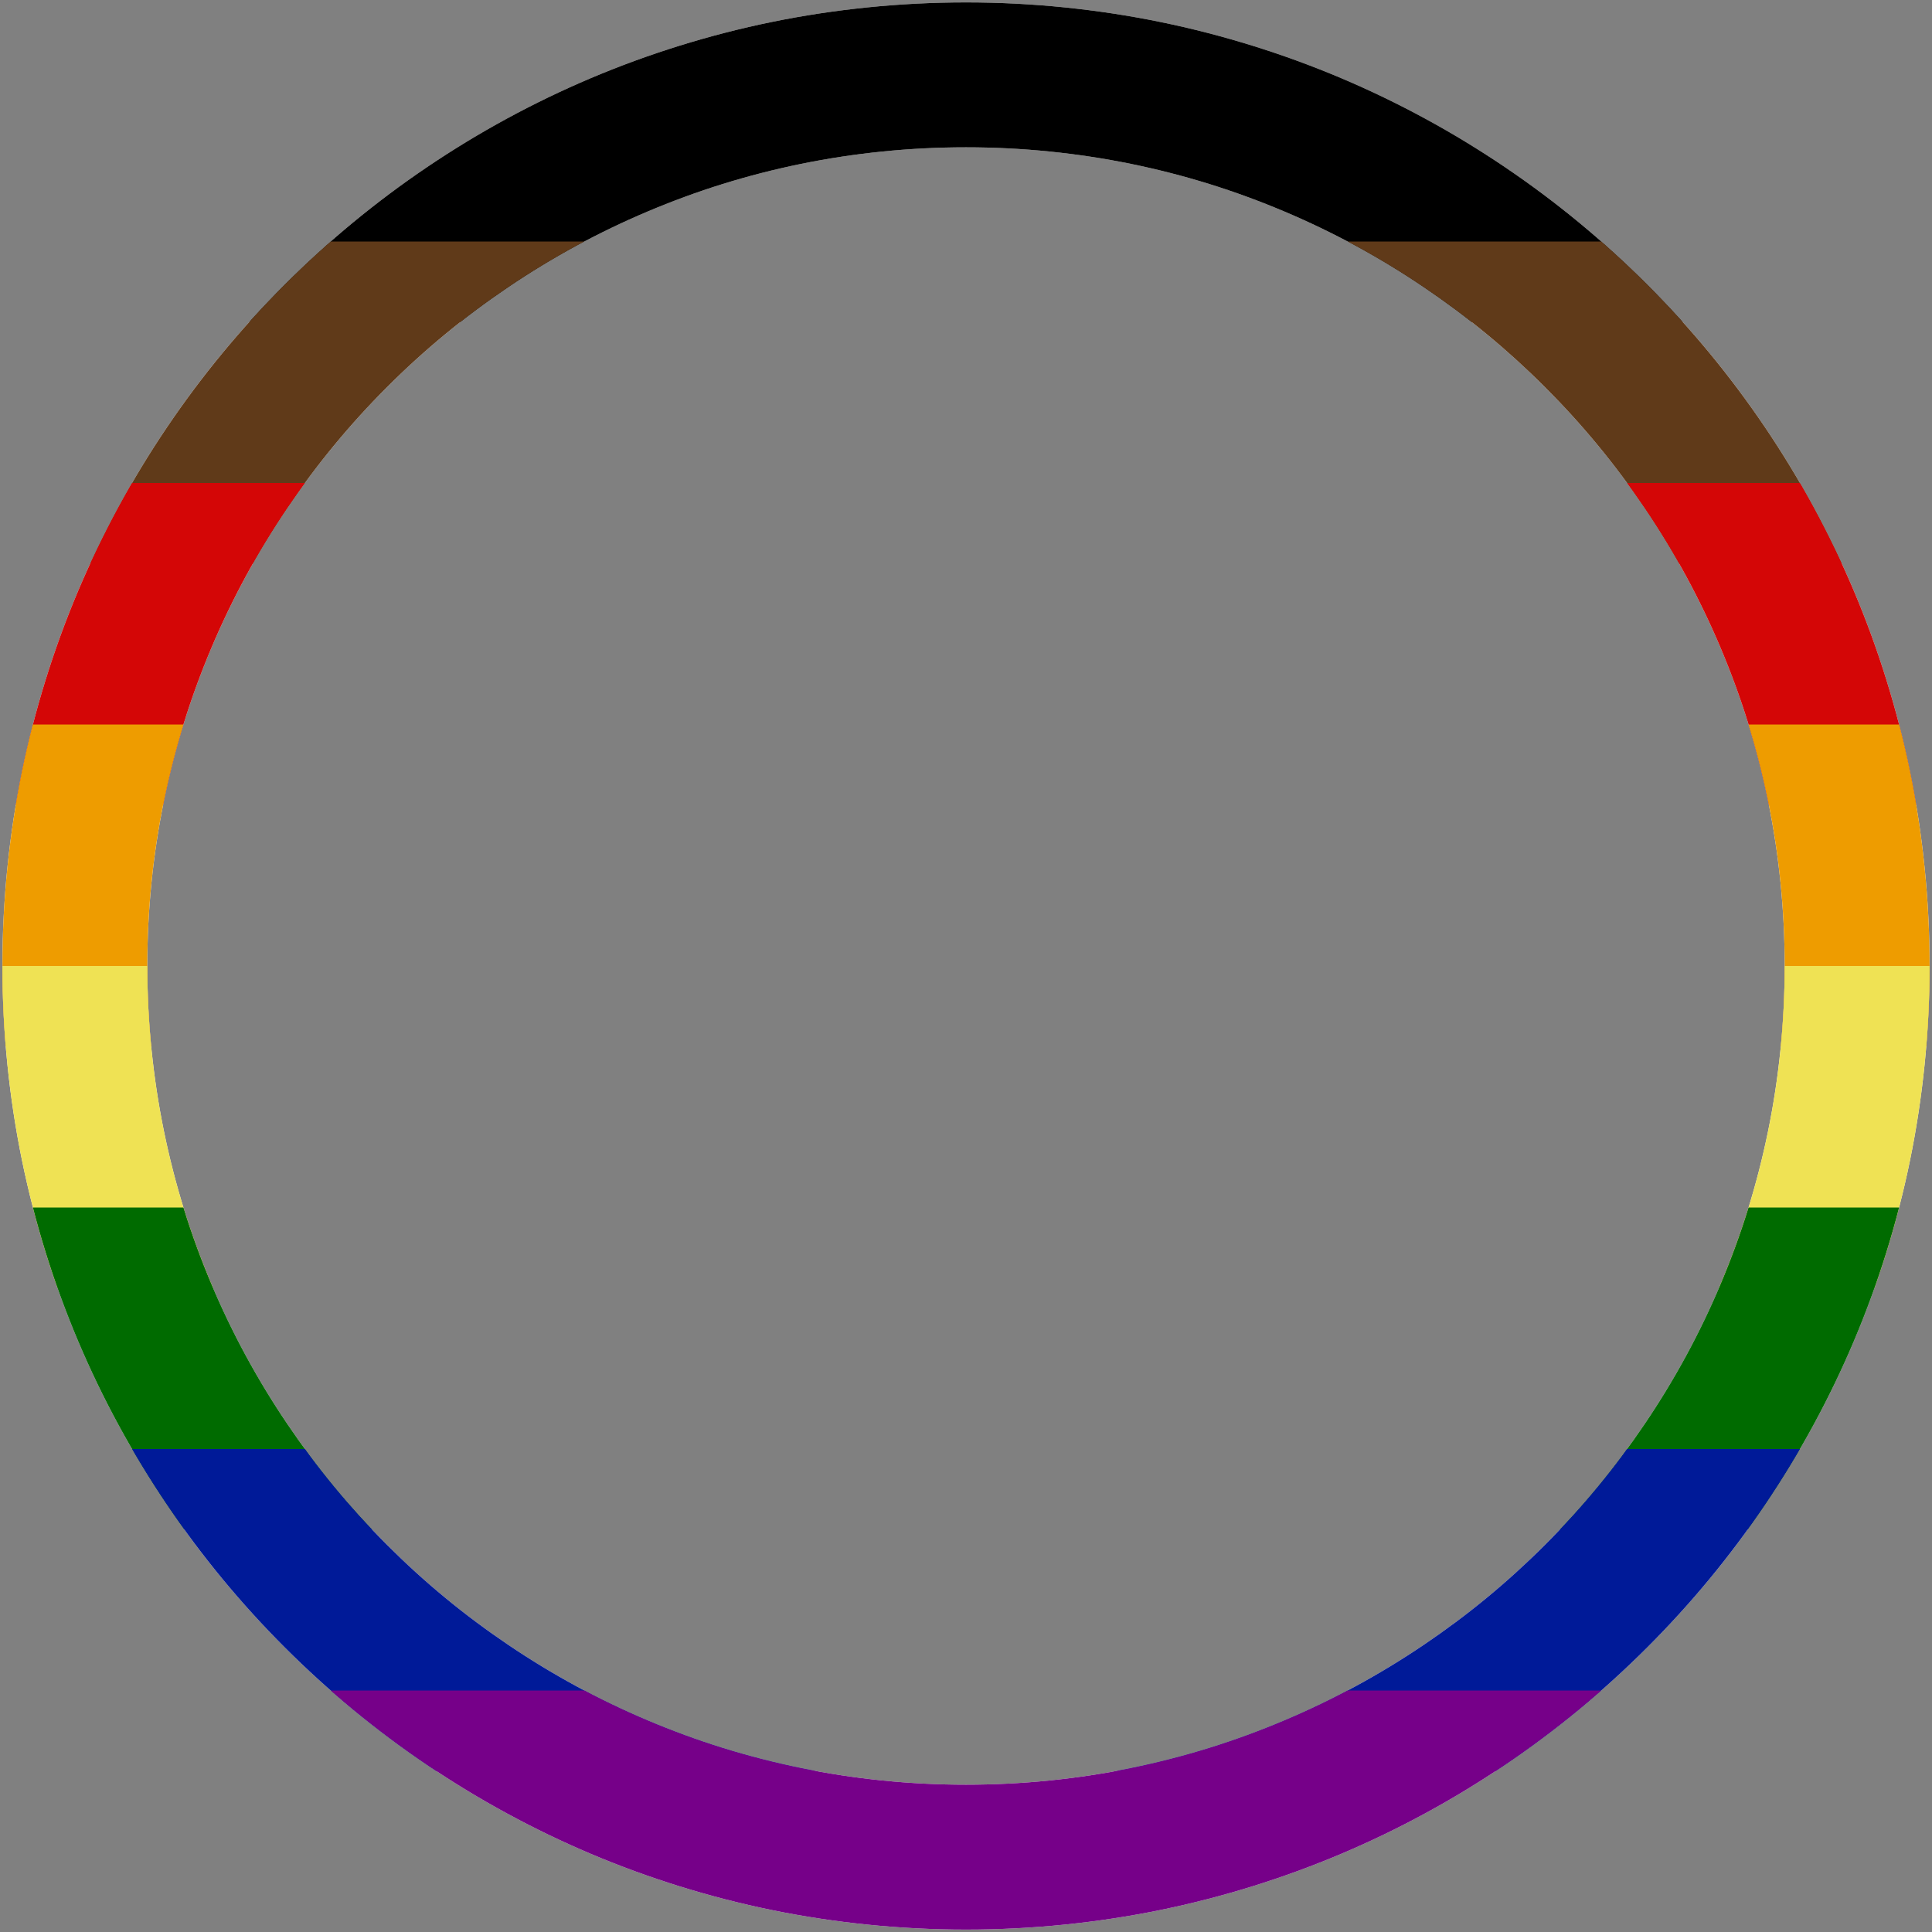
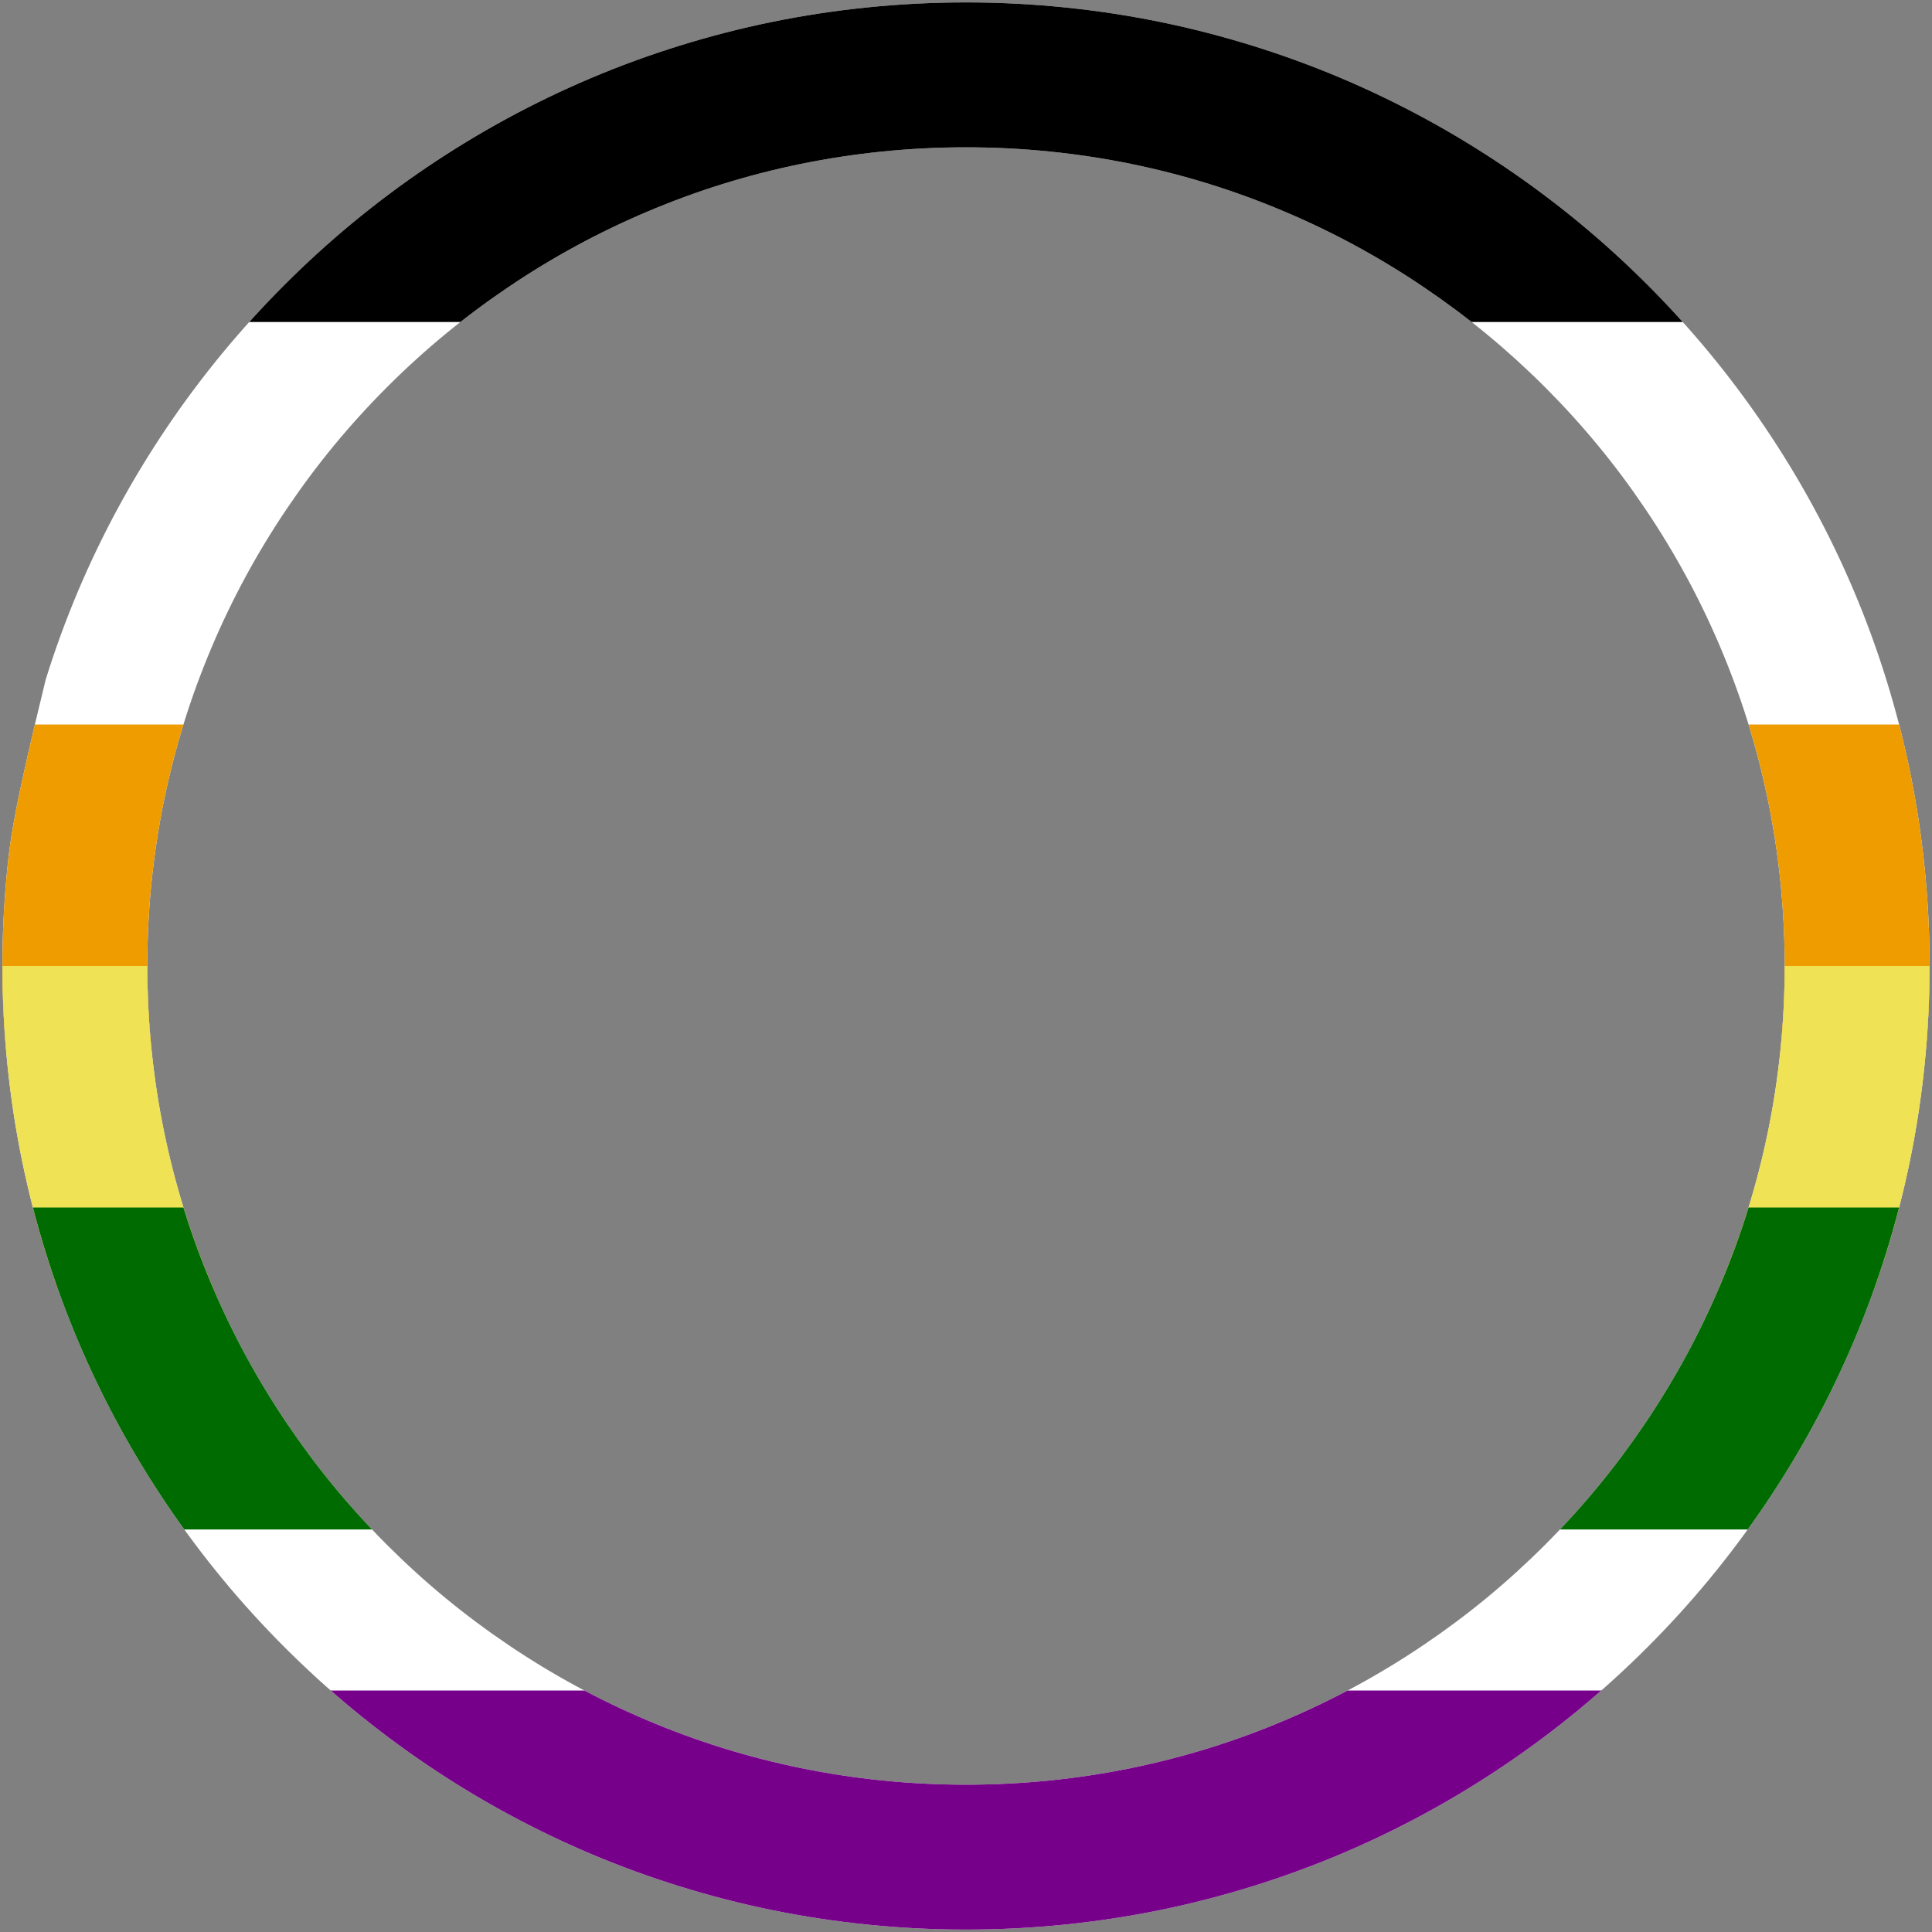
<svg xmlns="http://www.w3.org/2000/svg" xmlns:xlink="http://www.w3.org/1999/xlink" height="100%" stroke-miterlimit="10" style="fill-rule:nonzero;clip-rule:evenodd;stroke-linecap:round;stroke-linejoin:round;" version="1.1" viewBox="0 0 800 800" width="100%" xml:space="preserve">
  <rect x="0" y="0" width="800" height="800" fill="#808080" stroke="none" />
  <defs>
-     <path d="M400 1C386.227 1 372.632 1.7 359.219 3.062C345.806 4.425 332.581 6.436 319.594 9.094C306.607 11.751 293.838 15.052 281.344 18.938C268.85 22.823 256.621 27.296 244.688 32.344C232.754 37.391 221.12 43.014 209.812 49.156C198.505 55.299 187.52 61.986 176.906 69.156C166.293 76.327 156.04 83.994 146.188 92.125C136.335 100.256 126.901 108.849 117.875 117.875C108.849 126.901 100.256 136.335 92.125 146.188C83.994 156.04 76.327 166.293 69.156 176.906C61.986 187.52 55.299 198.505 49.156 209.812C43.014 221.12 37.391 232.754 32.344 244.688C27.296 256.621 22.823 268.85 18.938 281.344C15.052 293.838 11.751 306.607 9.094 319.594C6.436 332.581 4.425 345.806 3.062 359.219C1.7 372.632 1 386.227 1 400C1 413.773 1.7 427.368 3.062 440.781C4.425 454.194 6.436 467.419 9.094 480.406C11.751 493.393 15.052 506.162 18.938 518.656C22.823 531.15 27.296 543.379 32.344 555.312C37.391 567.246 43.014 578.88 49.156 590.188C55.299 601.495 61.986 612.48 69.156 623.094C76.327 633.707 83.994 643.96 92.125 653.812C100.256 663.665 108.849 673.099 117.875 682.125C126.901 691.151 136.335 699.744 146.188 707.875C156.04 716.006 166.293 723.673 176.906 730.844C187.52 738.014 198.505 744.701 209.812 750.844C221.12 756.986 232.754 762.609 244.688 767.656C256.621 772.704 268.85 777.176 281.344 781.062C293.838 784.948 306.607 788.249 319.594 790.906C332.581 793.564 345.806 795.575 359.219 796.938C372.632 798.3 386.227 799 400 799C413.773 799 427.368 798.3 440.781 796.938C454.194 795.575 467.419 793.564 480.406 790.906C493.393 788.249 506.162 784.949 518.656 781.062C531.15 777.177 543.379 772.704 555.312 767.656C567.246 762.609 578.88 756.986 590.188 750.844C601.495 744.701 612.48 738.014 623.094 730.844C633.707 723.673 643.96 716.006 653.812 707.875C663.665 699.744 673.099 691.151 682.125 682.125C691.151 673.099 699.744 663.665 707.875 653.812C716.006 643.96 723.673 633.707 730.844 623.094C738.014 612.48 744.701 601.495 750.844 590.188C756.986 578.88 762.609 567.246 767.656 555.312C772.704 543.379 777.176 531.15 781.062 518.656C784.948 506.162 788.249 493.393 790.906 480.406C793.564 467.419 795.575 454.194 796.938 440.781C798.3 427.368 799 413.773 799 400C799 386.227 798.3 372.632 796.938 359.219C795.575 345.806 793.564 332.581 790.906 319.594C788.249 306.607 784.949 293.838 781.062 281.344C777.177 268.85 772.704 256.621 767.656 244.688C762.609 232.754 756.986 221.12 750.844 209.812C744.701 198.505 738.014 187.52 730.844 176.906C723.673 166.293 716.006 156.04 707.875 146.188C699.744 136.335 691.151 126.901 682.125 117.875C673.099 108.849 663.665 100.256 653.812 92.125C643.96 83.994 633.707 76.327 623.094 69.156C612.48 61.986 601.495 55.299 590.188 49.156C578.88 43.014 567.246 37.391 555.312 32.344C543.379 27.296 531.15 22.823 518.656 18.938C506.162 15.052 493.393 11.751 480.406 9.094C467.419 6.436 454.194 4.425 440.781 3.062C427.368 1.7 413.773 1 400 1ZM400 61C411.669 61 423.241 61.584 434.719 62.75C446.058 63.902 457.29 65.607 468.375 67.875C479.346 70.12 490.194 72.906 500.844 76.219C511.403 79.503 521.771 83.325 531.938 87.625C542.036 91.896 551.9 96.643 561.531 101.875C571.114 107.081 580.461 112.768 589.5 118.875C598.51 124.962 607.235 131.451 615.625 138.375C624.001 145.287 632.039 152.601 639.719 160.281C647.399 167.961 654.713 175.999 661.625 184.375C668.549 192.764 675.038 201.49 681.125 210.5C687.232 219.539 692.919 228.886 698.125 238.469C703.357 248.1 708.104 257.964 712.375 268.062C716.675 278.229 720.497 288.597 723.781 299.156C727.094 309.806 729.88 320.654 732.125 331.625C734.393 342.71 736.098 353.942 737.25 365.281C738.416 376.759 739 388.331 739 400C739 411.669 738.416 423.241 737.25 434.719C736.098 446.058 734.393 457.29 732.125 468.375C729.88 479.346 727.094 490.194 723.781 500.844C720.497 511.403 716.675 521.771 712.375 531.938C708.104 542.036 703.357 551.9 698.125 561.531C692.919 571.114 687.232 580.461 681.125 589.5C675.038 598.51 668.549 607.235 661.625 615.625C654.713 624.001 647.399 632.039 639.719 639.719C632.039 647.399 624.001 654.713 615.625 661.625C607.236 668.549 598.51 675.038 589.5 681.125C580.461 687.232 571.114 692.919 561.531 698.125C551.9 703.357 542.036 708.104 531.938 712.375C521.771 716.675 511.404 720.497 500.844 723.781C490.194 727.094 479.346 729.88 468.375 732.125C457.29 734.393 446.058 736.098 434.719 737.25C423.241 738.416 411.669 739 400 739C388.331 739 376.759 738.416 365.281 737.25C353.942 736.098 342.71 734.393 331.625 732.125C320.654 729.88 309.806 727.094 299.156 723.781C288.597 720.497 278.229 716.675 268.062 712.375C257.964 708.104 248.1 703.357 238.469 698.125C228.886 692.919 219.539 687.232 210.5 681.125C201.49 675.038 192.765 668.549 184.375 661.625C175.999 654.713 167.961 647.399 160.281 639.719C152.601 632.039 145.287 624.001 138.375 615.625C131.451 607.236 124.962 598.51 118.875 589.5C112.768 580.461 107.081 571.114 101.875 561.531C96.643 551.9 91.896 542.036 87.625 531.938C83.325 521.771 79.503 511.404 76.219 500.844C72.906 490.194 70.12 479.346 67.875 468.375C65.607 457.29 63.902 446.058 62.75 434.719C61.584 423.241 61 411.669 61 400C61 388.331 61.584 376.759 62.75 365.281C63.902 353.942 65.607 342.71 67.875 331.625C70.12 320.654 72.906 309.806 76.219 299.156C79.503 288.597 83.325 278.229 87.625 268.062C91.896 257.964 96.643 248.1 101.875 238.469C107.081 228.886 112.768 219.539 118.875 210.5C124.962 201.49 131.451 192.765 138.375 184.375C145.287 175.999 152.601 167.961 160.281 160.281C167.961 152.601 175.999 145.287 184.375 138.375C192.764 131.451 201.49 124.962 210.5 118.875C219.539 112.768 228.886 107.081 238.469 101.875C248.1 96.643 257.964 91.896 268.062 87.625C278.229 83.325 288.597 79.503 299.156 76.219C309.806 72.906 320.654 70.12 331.625 67.875C342.71 65.607 353.942 63.902 365.281 62.75C376.759 61.584 388.331 61 400 61Z" id="Fill" />
+     <path d="M400 1C386.227 1 372.632 1.7 359.219 3.062C345.806 4.425 332.581 6.436 319.594 9.094C306.607 11.751 293.838 15.052 281.344 18.938C268.85 22.823 256.621 27.296 244.688 32.344C232.754 37.391 221.12 43.014 209.812 49.156C198.505 55.299 187.52 61.986 176.906 69.156C166.293 76.327 156.04 83.994 146.188 92.125C136.335 100.256 126.901 108.849 117.875 117.875C108.849 126.901 100.256 136.335 92.125 146.188C83.994 156.04 76.327 166.293 69.156 176.906C61.986 187.52 55.299 198.505 49.156 209.812C43.014 221.12 37.391 232.754 32.344 244.688C27.296 256.621 22.823 268.85 18.938 281.344C6.436 332.581 4.425 345.806 3.062 359.219C1.7 372.632 1 386.227 1 400C1 413.773 1.7 427.368 3.062 440.781C4.425 454.194 6.436 467.419 9.094 480.406C11.751 493.393 15.052 506.162 18.938 518.656C22.823 531.15 27.296 543.379 32.344 555.312C37.391 567.246 43.014 578.88 49.156 590.188C55.299 601.495 61.986 612.48 69.156 623.094C76.327 633.707 83.994 643.96 92.125 653.812C100.256 663.665 108.849 673.099 117.875 682.125C126.901 691.151 136.335 699.744 146.188 707.875C156.04 716.006 166.293 723.673 176.906 730.844C187.52 738.014 198.505 744.701 209.812 750.844C221.12 756.986 232.754 762.609 244.688 767.656C256.621 772.704 268.85 777.176 281.344 781.062C293.838 784.948 306.607 788.249 319.594 790.906C332.581 793.564 345.806 795.575 359.219 796.938C372.632 798.3 386.227 799 400 799C413.773 799 427.368 798.3 440.781 796.938C454.194 795.575 467.419 793.564 480.406 790.906C493.393 788.249 506.162 784.949 518.656 781.062C531.15 777.177 543.379 772.704 555.312 767.656C567.246 762.609 578.88 756.986 590.188 750.844C601.495 744.701 612.48 738.014 623.094 730.844C633.707 723.673 643.96 716.006 653.812 707.875C663.665 699.744 673.099 691.151 682.125 682.125C691.151 673.099 699.744 663.665 707.875 653.812C716.006 643.96 723.673 633.707 730.844 623.094C738.014 612.48 744.701 601.495 750.844 590.188C756.986 578.88 762.609 567.246 767.656 555.312C772.704 543.379 777.176 531.15 781.062 518.656C784.948 506.162 788.249 493.393 790.906 480.406C793.564 467.419 795.575 454.194 796.938 440.781C798.3 427.368 799 413.773 799 400C799 386.227 798.3 372.632 796.938 359.219C795.575 345.806 793.564 332.581 790.906 319.594C788.249 306.607 784.949 293.838 781.062 281.344C777.177 268.85 772.704 256.621 767.656 244.688C762.609 232.754 756.986 221.12 750.844 209.812C744.701 198.505 738.014 187.52 730.844 176.906C723.673 166.293 716.006 156.04 707.875 146.188C699.744 136.335 691.151 126.901 682.125 117.875C673.099 108.849 663.665 100.256 653.812 92.125C643.96 83.994 633.707 76.327 623.094 69.156C612.48 61.986 601.495 55.299 590.188 49.156C578.88 43.014 567.246 37.391 555.312 32.344C543.379 27.296 531.15 22.823 518.656 18.938C506.162 15.052 493.393 11.751 480.406 9.094C467.419 6.436 454.194 4.425 440.781 3.062C427.368 1.7 413.773 1 400 1ZM400 61C411.669 61 423.241 61.584 434.719 62.75C446.058 63.902 457.29 65.607 468.375 67.875C479.346 70.12 490.194 72.906 500.844 76.219C511.403 79.503 521.771 83.325 531.938 87.625C542.036 91.896 551.9 96.643 561.531 101.875C571.114 107.081 580.461 112.768 589.5 118.875C598.51 124.962 607.235 131.451 615.625 138.375C624.001 145.287 632.039 152.601 639.719 160.281C647.399 167.961 654.713 175.999 661.625 184.375C668.549 192.764 675.038 201.49 681.125 210.5C687.232 219.539 692.919 228.886 698.125 238.469C703.357 248.1 708.104 257.964 712.375 268.062C716.675 278.229 720.497 288.597 723.781 299.156C727.094 309.806 729.88 320.654 732.125 331.625C734.393 342.71 736.098 353.942 737.25 365.281C738.416 376.759 739 388.331 739 400C739 411.669 738.416 423.241 737.25 434.719C736.098 446.058 734.393 457.29 732.125 468.375C729.88 479.346 727.094 490.194 723.781 500.844C720.497 511.403 716.675 521.771 712.375 531.938C708.104 542.036 703.357 551.9 698.125 561.531C692.919 571.114 687.232 580.461 681.125 589.5C675.038 598.51 668.549 607.235 661.625 615.625C654.713 624.001 647.399 632.039 639.719 639.719C632.039 647.399 624.001 654.713 615.625 661.625C607.236 668.549 598.51 675.038 589.5 681.125C580.461 687.232 571.114 692.919 561.531 698.125C551.9 703.357 542.036 708.104 531.938 712.375C521.771 716.675 511.404 720.497 500.844 723.781C490.194 727.094 479.346 729.88 468.375 732.125C457.29 734.393 446.058 736.098 434.719 737.25C423.241 738.416 411.669 739 400 739C388.331 739 376.759 738.416 365.281 737.25C353.942 736.098 342.71 734.393 331.625 732.125C320.654 729.88 309.806 727.094 299.156 723.781C288.597 720.497 278.229 716.675 268.062 712.375C257.964 708.104 248.1 703.357 238.469 698.125C228.886 692.919 219.539 687.232 210.5 681.125C201.49 675.038 192.765 668.549 184.375 661.625C175.999 654.713 167.961 647.399 160.281 639.719C152.601 632.039 145.287 624.001 138.375 615.625C131.451 607.236 124.962 598.51 118.875 589.5C112.768 580.461 107.081 571.114 101.875 561.531C96.643 551.9 91.896 542.036 87.625 531.938C83.325 521.771 79.503 511.404 76.219 500.844C72.906 490.194 70.12 479.346 67.875 468.375C65.607 457.29 63.902 446.058 62.75 434.719C61.584 423.241 61 411.669 61 400C61 388.331 61.584 376.759 62.75 365.281C63.902 353.942 65.607 342.71 67.875 331.625C70.12 320.654 72.906 309.806 76.219 299.156C79.503 288.597 83.325 278.229 87.625 268.062C91.896 257.964 96.643 248.1 101.875 238.469C107.081 228.886 112.768 219.539 118.875 210.5C124.962 201.49 131.451 192.765 138.375 184.375C145.287 175.999 152.601 167.961 160.281 160.281C167.961 152.601 175.999 145.287 184.375 138.375C192.764 131.451 201.49 124.962 210.5 118.875C219.539 112.768 228.886 107.081 238.469 101.875C248.1 96.643 257.964 91.896 268.062 87.625C278.229 83.325 288.597 79.503 299.156 76.219C309.806 72.906 320.654 70.12 331.625 67.875C342.71 65.607 353.942 63.902 365.281 62.75C376.759 61.584 388.331 61 400 61Z" id="Fill" />
  </defs>
  <clipPath id="ArtboardFrame">
    <rect height="800" width="800" x="0" y="0" />
  </clipPath>
  <g clip-path="url(#ArtboardFrame)" id="layer">
    <use fill="#ffffff" fill-rule="nonzero" opacity="1" stroke="none" xlink:href="#Fill" />
    <clipPath clip-rule="nonzero" id="ClipPath">
      <use xlink:href="#Fill" />
    </clipPath>
    <g clip-path="url(#ClipPath)">
      <path d="M1.07777e-12 0L800-3.78956e-14L800 133.333L1.02092e-12 133.333L1.07777e-12 0Z" fill="#000000" fill-rule="nonzero" opacity="1" stroke="none" />
-       <path d="M1.05882e-12 100L800 100L800 233.333L1.00198e-12 233.333L1.05882e-12 100Z" fill="#603a19" fill-rule="nonzero" opacity="1" stroke="none" />
-       <path d="M1.07777e-12 200L800 200L800 333.333L1.02092e-12 333.333L1.07777e-12 200Z" fill="#d40606" fill-rule="nonzero" opacity="1" stroke="none" />
      <path d="M1.03254e-12 300L800 300L800 433.333L1.07044e-12 433.333L1.03254e-12 300Z" fill="#ee9c00" fill-rule="nonzero" opacity="1" stroke="none" />
      <path d="M1.89478e-14 400L800 400L800 533.333L1.89478e-14 533.333L1.89478e-14 400Z" fill="#efe254" fill-rule="nonzero" opacity="1" stroke="none" />
      <path d="M1.89478e-14 500L800 500L800 633.333L-1.89478e-14 633.333L1.89478e-14 500Z" fill="#006b00" fill-rule="nonzero" opacity="1" stroke="none" />
-       <path d="M-1.89478e-14 600L800 600L800 733.333L-3.78956e-14 733.333L-1.89478e-14 600Z" fill="#001a98" fill-rule="nonzero" opacity="1" stroke="none" />
      <path d="M-3.78956e-14 700L800 700L800 833.333L5.68434e-14 833.333L-3.78956e-14 700Z" fill="#760089" fill-rule="nonzero" opacity="1" stroke="none" />
    </g>
  </g>
  <g id="text">
    <path d="M16 400C16 187.923 187.923 16 400 16C612.077 16 784 187.923 784 400C784 612.077 612.077 784 400 784C187.923 784 16 612.077 16 400Z" fill="none" opacity="0" stroke="#ffffff" stroke-linecap="butt" stroke-linejoin="round" stroke-width="7" />
  </g>
</svg>